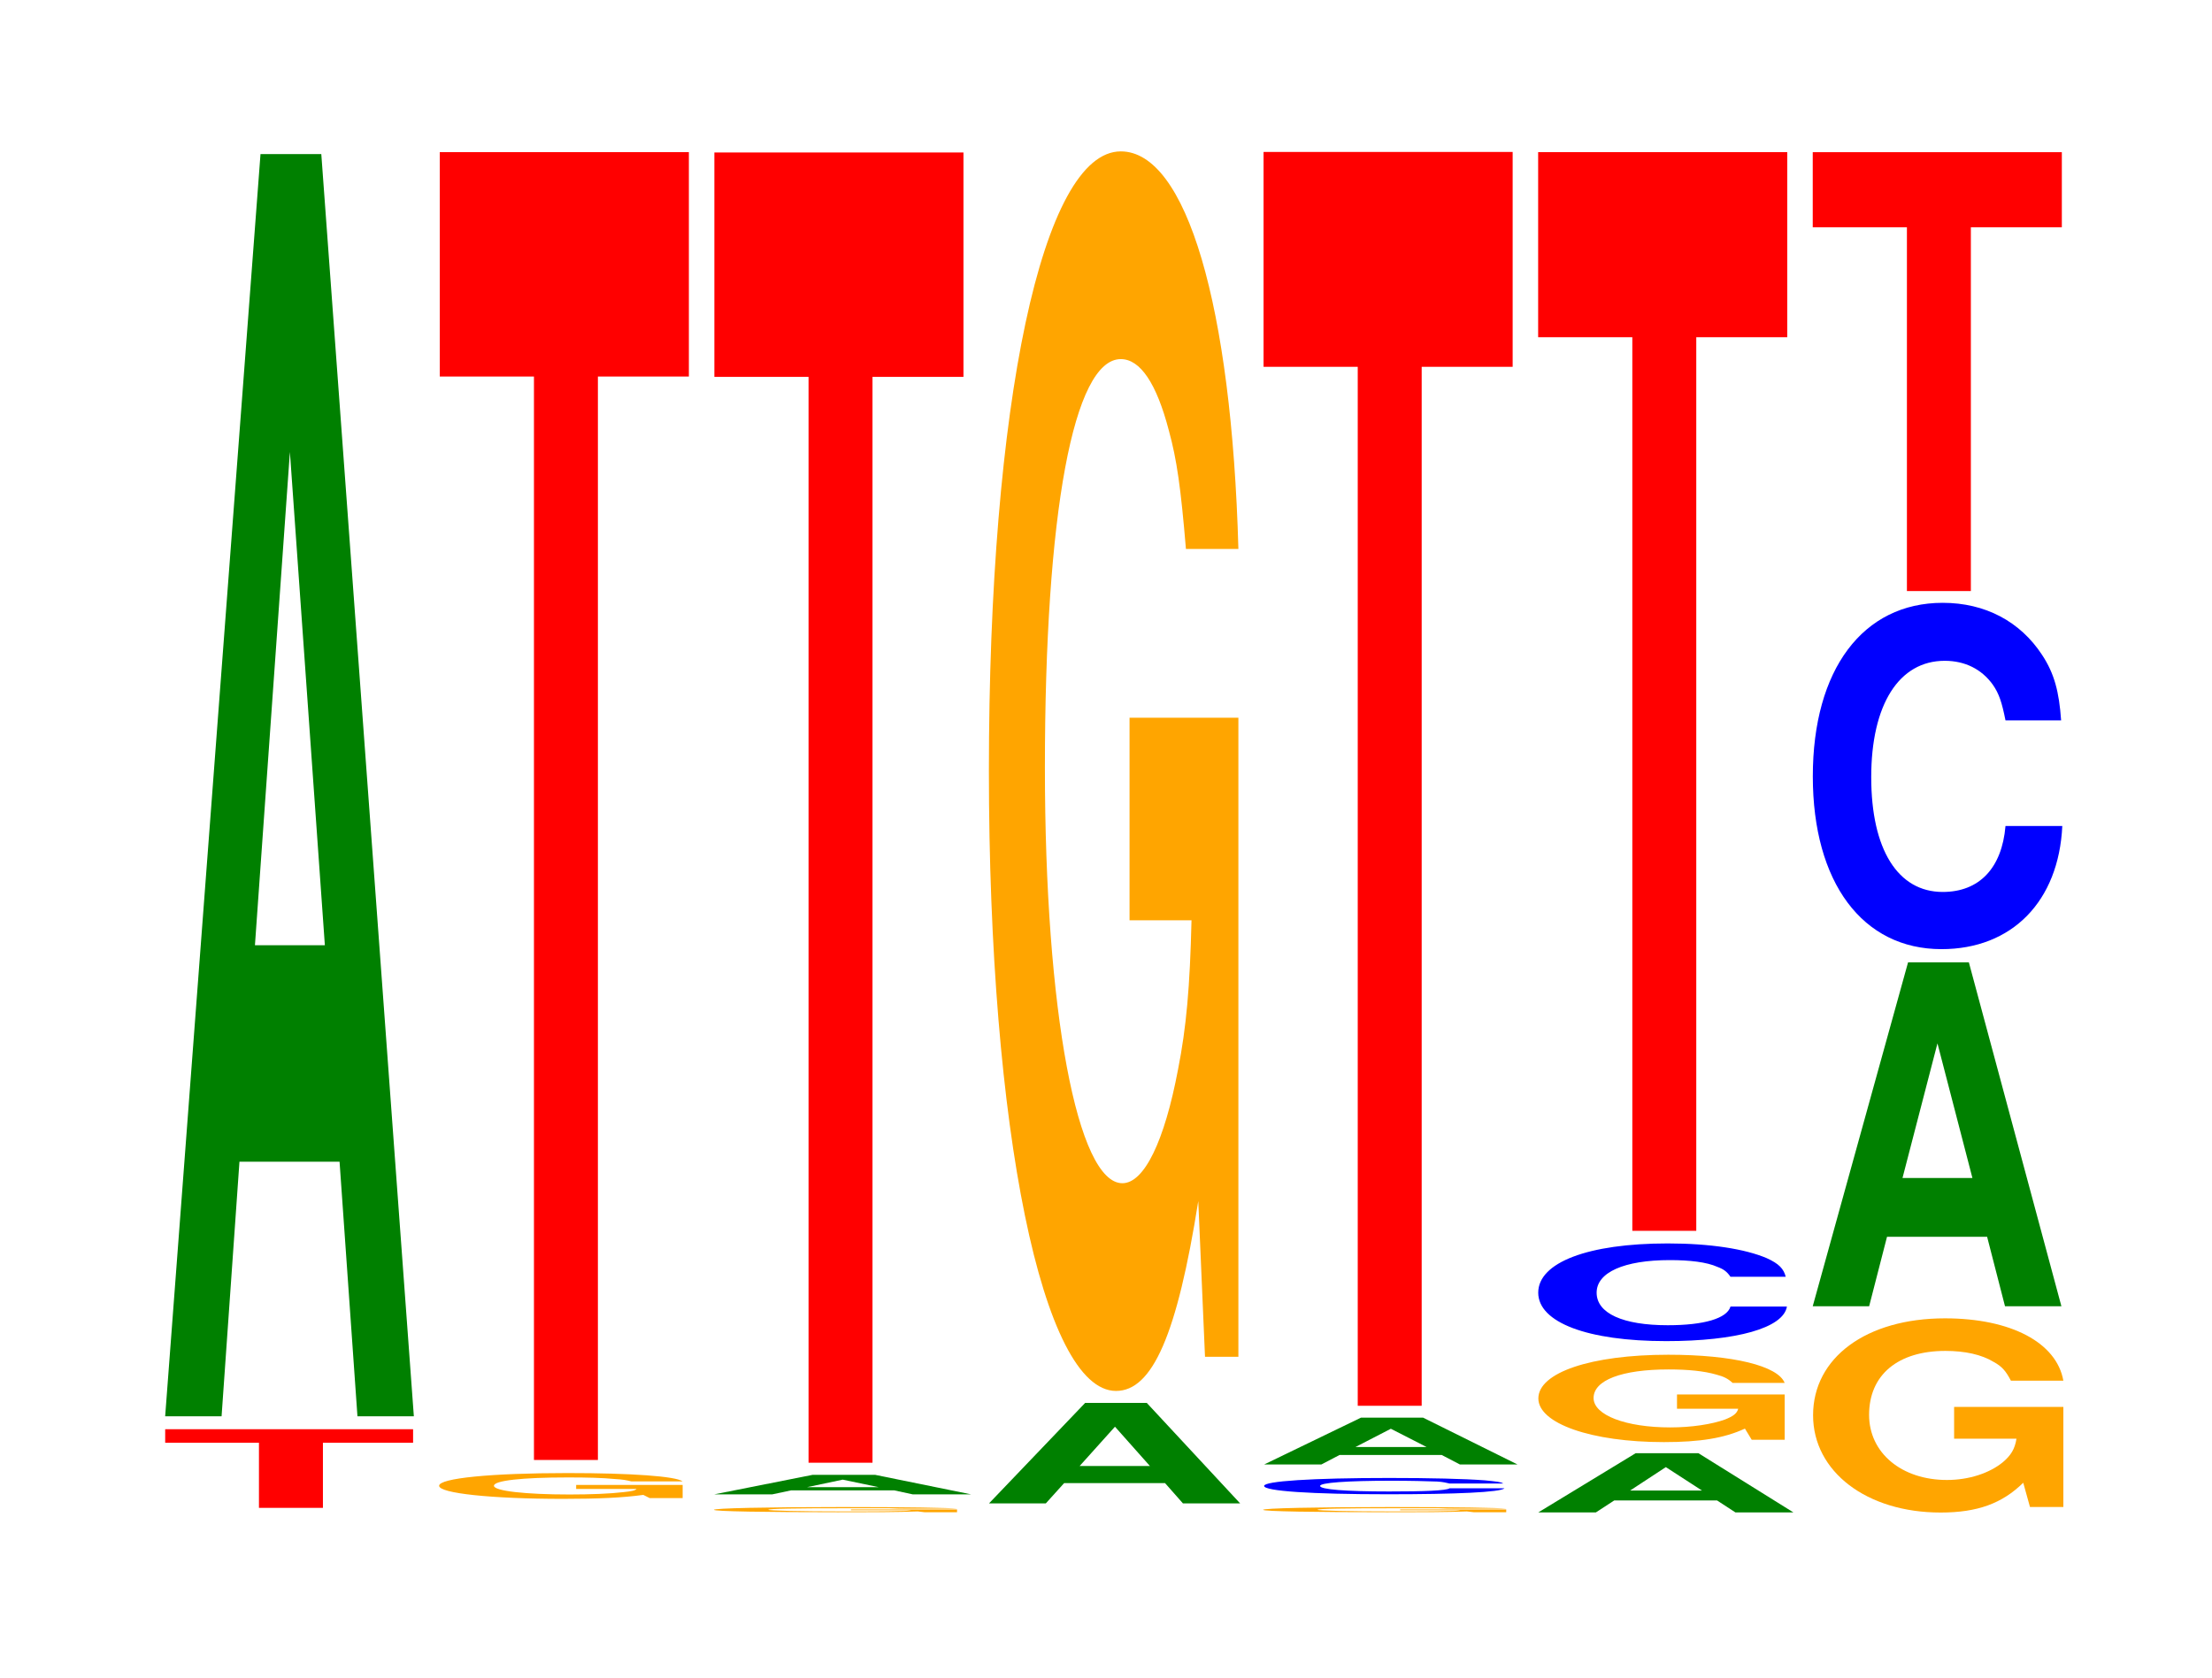
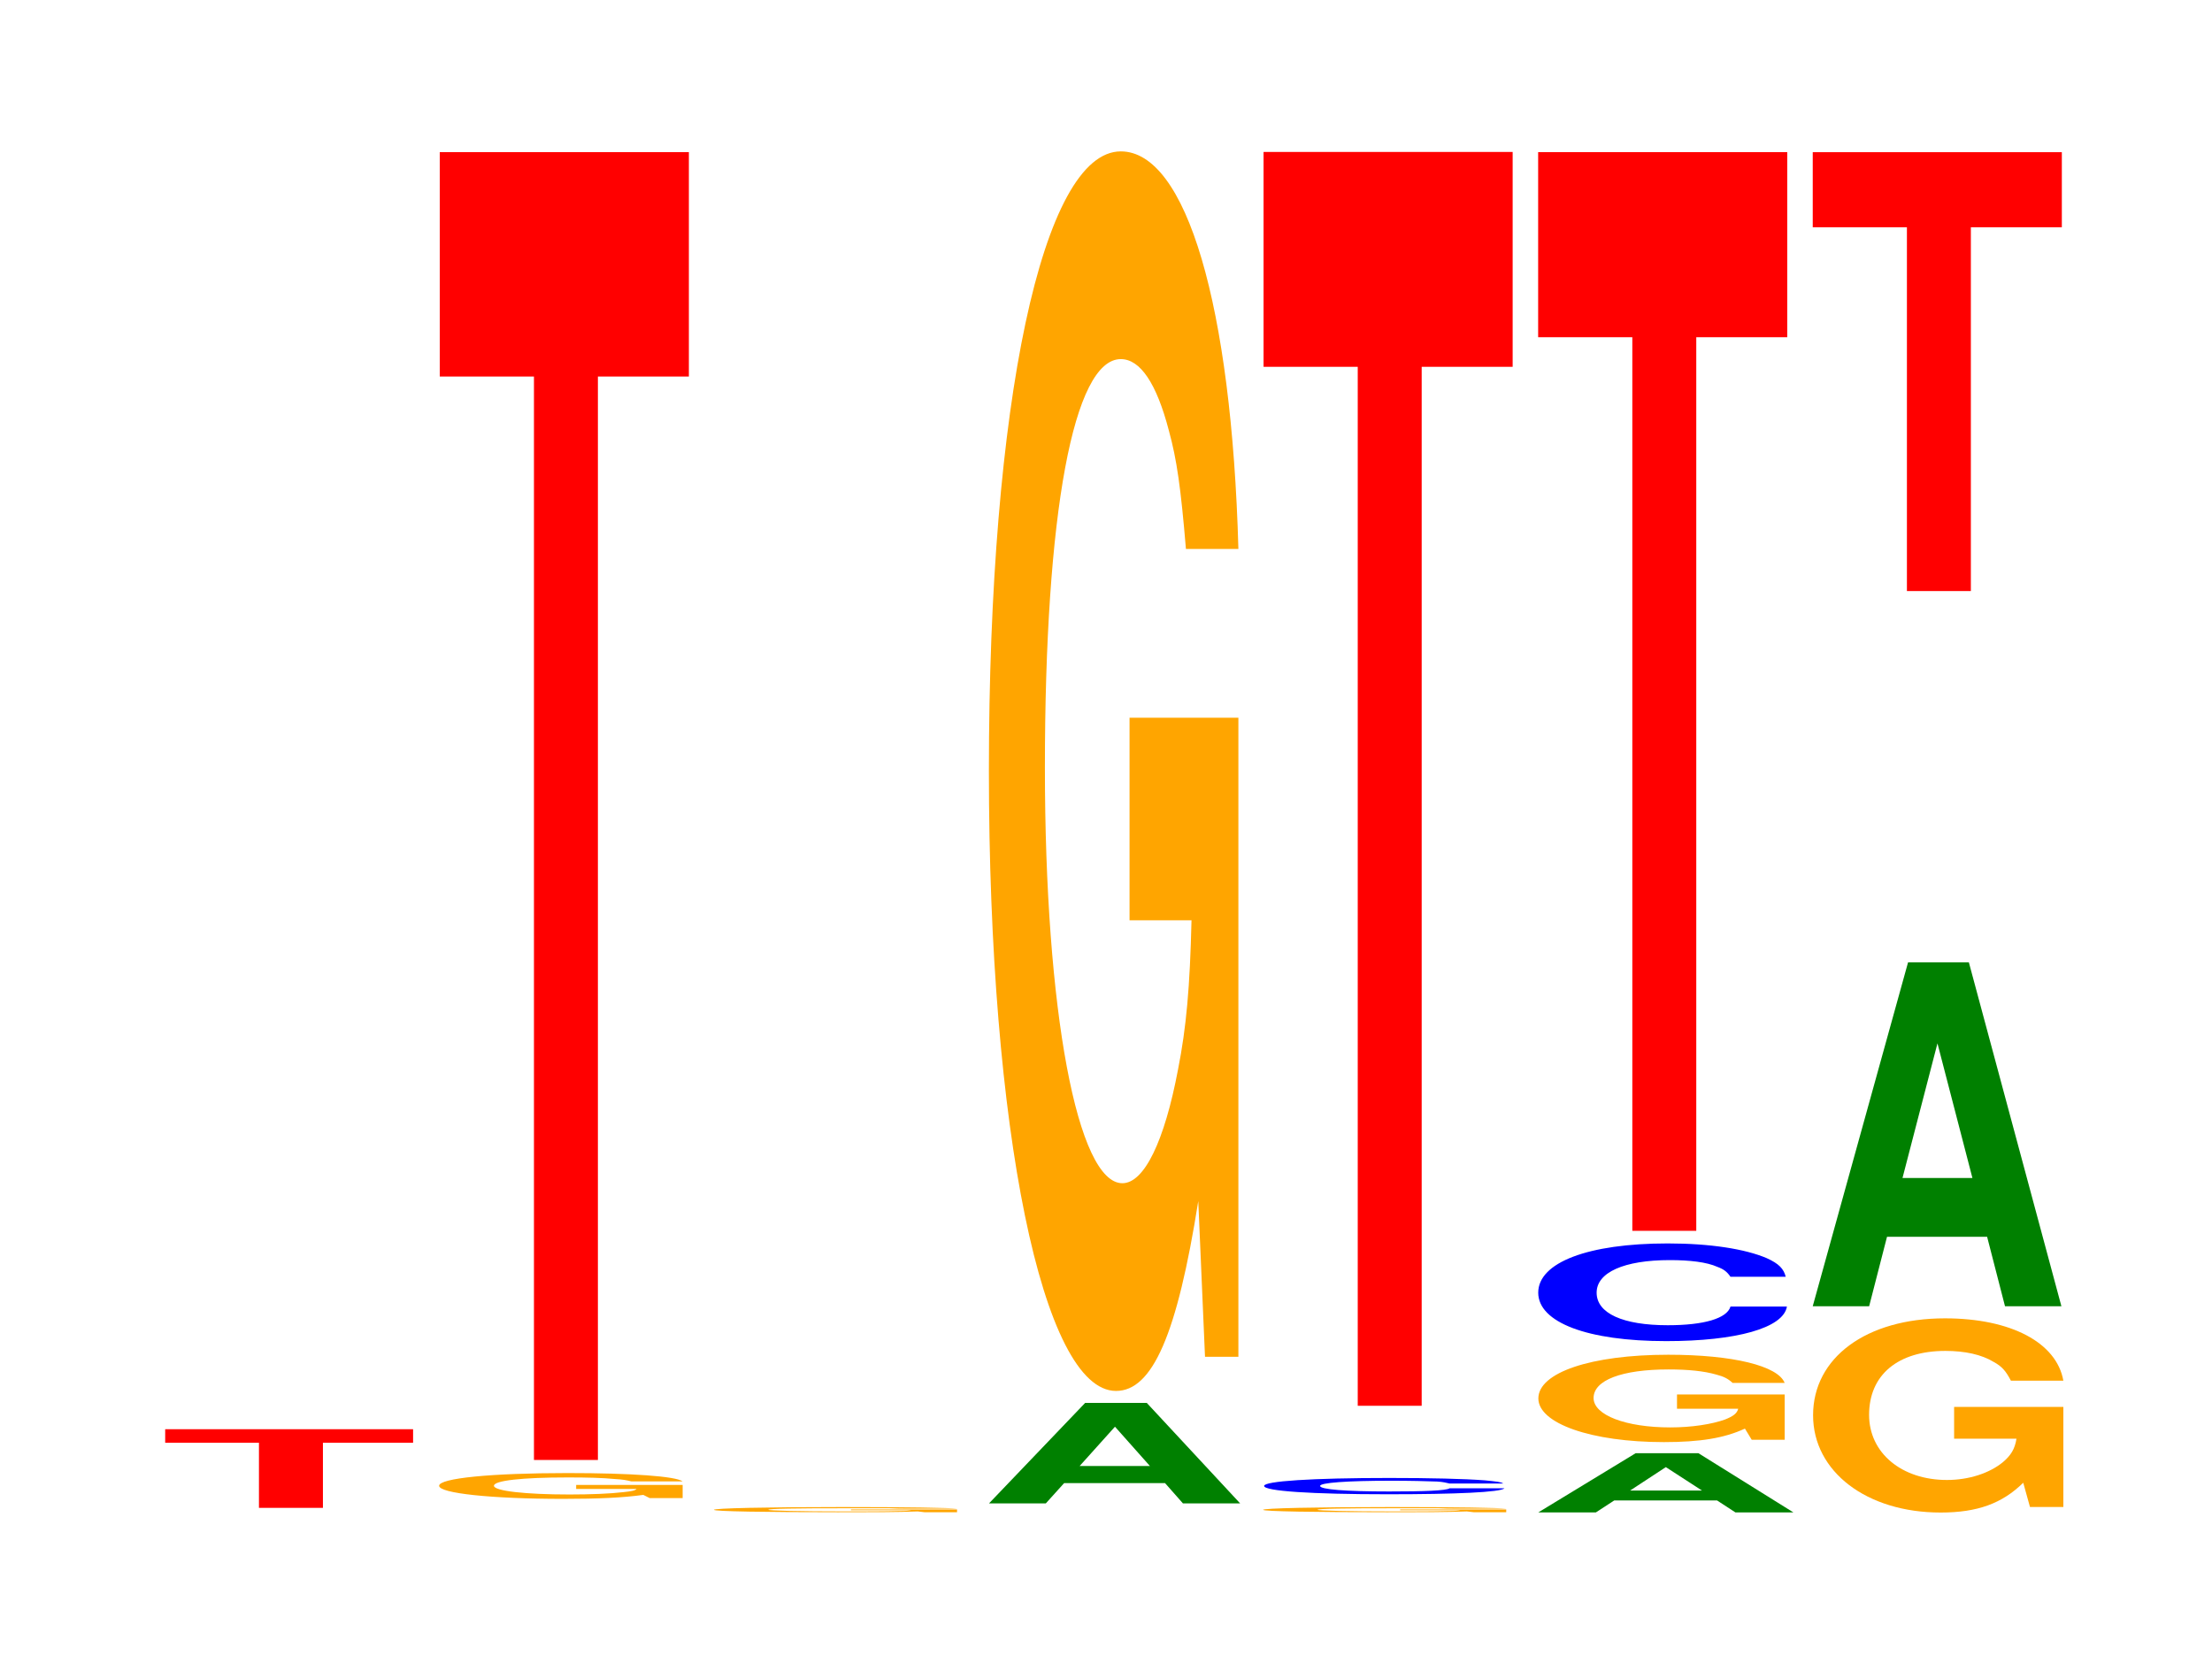
<svg xmlns="http://www.w3.org/2000/svg" xmlns:xlink="http://www.w3.org/1999/xlink" width="87pt" height="66pt" viewBox="0 0 87 66" version="1.1">
  <defs>
    <g>
      <symbol overflow="visible" id="glyph0-0">
        <path style="stroke:none;" d="M 6.438 -2.562 L 9.984 -2.562 L 9.984 -3.094 L 0.234 -3.094 L 0.234 -2.562 L 3.922 -2.562 L 3.922 0 L 6.438 0 Z M 6.438 -2.562 " />
      </symbol>
      <symbol overflow="visible" id="glyph1-0">
-         <path style="stroke:none;" d="M 7.234 -10.016 L 7.938 0 L 10.156 0 L 6.516 -49.656 L 4.125 -49.656 L 0.375 0 L 2.594 0 L 3.297 -10.016 Z M 6.656 -18.531 L 3.906 -18.531 L 5.281 -37.938 Z M 6.656 -18.531 " />
-       </symbol>
+         </symbol>
      <symbol overflow="visible" id="glyph2-0">
        <path style="stroke:none;" d="M 10.172 -0.516 L 5.984 -0.516 L 5.984 -0.359 L 8.359 -0.359 C 8.312 -0.297 8.156 -0.266 7.844 -0.234 C 7.328 -0.172 6.547 -0.141 5.719 -0.141 C 3.984 -0.141 2.75 -0.281 2.75 -0.484 C 2.75 -0.688 3.844 -0.812 5.656 -0.812 C 6.406 -0.812 7.031 -0.797 7.5 -0.75 C 7.812 -0.734 7.969 -0.703 8.156 -0.656 L 10.172 -0.656 C 9.906 -0.859 8.156 -0.984 5.641 -0.984 C 2.641 -0.984 0.594 -0.781 0.594 -0.484 C 0.594 -0.188 2.656 0.031 5.469 0.031 C 6.875 0.031 7.828 -0.016 8.625 -0.125 L 8.875 0 L 10.172 0 Z M 10.172 -0.516 " />
      </symbol>
      <symbol overflow="visible" id="glyph3-0">
        <path style="stroke:none;" d="M 6.453 -42.625 L 10.031 -42.625 L 10.031 -51.453 L 0.234 -51.453 L 0.234 -42.625 L 3.938 -42.625 L 3.938 0 L 6.453 0 Z M 6.453 -42.625 " />
      </symbol>
      <symbol overflow="visible" id="glyph4-0">
        <path style="stroke:none;" d="M 10.156 -0.109 L 5.984 -0.109 L 5.984 -0.078 L 8.359 -0.078 C 8.297 -0.062 8.156 -0.047 7.844 -0.047 C 7.328 -0.031 6.547 -0.031 5.719 -0.031 C 3.984 -0.031 2.734 -0.062 2.734 -0.094 C 2.734 -0.141 3.844 -0.156 5.656 -0.156 C 6.391 -0.156 7.031 -0.156 7.5 -0.156 C 7.797 -0.141 7.953 -0.141 8.141 -0.141 L 10.156 -0.141 C 9.891 -0.172 8.156 -0.203 5.641 -0.203 C 2.641 -0.203 0.594 -0.156 0.594 -0.094 C 0.594 -0.031 2.656 0 5.469 0 C 6.875 0 7.812 0 8.609 -0.031 L 8.875 0 L 10.156 0 Z M 10.156 -0.109 " />
      </symbol>
      <symbol overflow="visible" id="glyph5-0">
-         <path style="stroke:none;" d="M 7.469 -0.156 L 8.188 0 L 10.484 0 L 6.719 -0.766 L 4.25 -0.766 L 0.391 0 L 2.672 0 L 3.406 -0.156 Z M 6.859 -0.281 L 4.031 -0.281 L 5.438 -0.578 Z M 6.859 -0.281 " />
-       </symbol>
+         </symbol>
      <symbol overflow="visible" id="glyph6-0">
-         <path style="stroke:none;" d="M 6.453 -42.719 L 10.031 -42.719 L 10.031 -51.547 L 0.234 -51.547 L 0.234 -42.719 L 3.938 -42.719 L 3.938 0 L 6.453 0 Z M 6.453 -42.719 " />
-       </symbol>
+         </symbol>
      <symbol overflow="visible" id="glyph7-0">
        <path style="stroke:none;" d="M 7.297 -0.797 L 8 0 L 10.25 0 L 6.578 -3.953 L 4.156 -3.953 L 0.375 0 L 2.609 0 L 3.328 -0.797 Z M 6.703 -1.469 L 3.938 -1.469 L 5.328 -3.016 Z M 6.703 -1.469 " />
      </symbol>
      <symbol overflow="visible" id="glyph8-0">
        <path style="stroke:none;" d="M 10.422 -25.016 L 6.141 -25.016 L 6.141 -17.047 L 8.578 -17.047 C 8.516 -14.422 8.375 -12.828 8.047 -11.172 C 7.516 -8.359 6.719 -6.703 5.859 -6.703 C 4.094 -6.703 2.812 -13.469 2.812 -23.047 C 2.812 -33.062 3.938 -39.125 5.797 -39.125 C 6.562 -39.125 7.203 -38.172 7.688 -36.312 C 8 -35.172 8.156 -34.078 8.359 -31.656 L 10.422 -31.656 C 10.156 -41.234 8.375 -47.297 5.797 -47.297 C 2.719 -47.297 0.609 -37.406 0.609 -22.922 C 0.609 -8.812 2.719 1.469 5.609 1.469 C 7.047 1.469 8.016 -0.766 8.844 -6 L 9.109 0.125 L 10.422 0.125 Z M 10.422 -25.016 " />
      </symbol>
      <symbol overflow="visible" id="glyph9-0">
        <path style="stroke:none;" d="M 10.062 -0.406 C 9.984 -0.469 9.797 -0.484 9.344 -0.531 C 8.516 -0.594 7.188 -0.625 5.578 -0.625 C 2.531 -0.625 0.656 -0.5 0.656 -0.312 C 0.656 -0.109 2.516 0.016 5.516 0.016 C 8.188 0.016 9.969 -0.062 10.109 -0.219 L 7.953 -0.219 C 7.812 -0.125 6.953 -0.094 5.578 -0.094 C 3.859 -0.094 2.859 -0.172 2.859 -0.312 C 2.859 -0.438 3.906 -0.516 5.656 -0.516 C 6.422 -0.516 7.047 -0.5 7.469 -0.484 C 7.703 -0.469 7.812 -0.438 7.953 -0.406 Z M 10.062 -0.406 " />
      </symbol>
      <symbol overflow="visible" id="glyph10-0">
-         <path style="stroke:none;" d="M 7.375 -0.375 L 8.094 0 L 10.359 0 L 6.641 -1.844 L 4.203 -1.844 L 0.391 0 L 2.641 0 L 3.359 -0.375 Z M 6.781 -0.688 L 3.984 -0.688 L 5.375 -1.406 Z M 6.781 -0.688 " />
-       </symbol>
+         </symbol>
      <symbol overflow="visible" id="glyph11-0">
        <path style="stroke:none;" d="M 6.453 -40.875 L 10.031 -40.875 L 10.031 -49.328 L 0.234 -49.328 L 0.234 -40.875 L 3.938 -40.875 L 3.938 0 L 6.453 0 Z M 6.453 -40.875 " />
      </symbol>
      <symbol overflow="visible" id="glyph12-0">
        <path style="stroke:none;" d="M 7.422 -0.469 L 8.141 0 L 10.422 0 L 6.688 -2.328 L 4.219 -2.328 L 0.391 0 L 2.656 0 L 3.375 -0.469 Z M 6.828 -0.859 L 4 -0.859 L 5.406 -1.781 Z M 6.828 -0.859 " />
      </symbol>
      <symbol overflow="visible" id="glyph13-0">
        <path style="stroke:none;" d="M 10.297 -1.766 L 6.062 -1.766 L 6.062 -1.203 L 8.469 -1.203 C 8.422 -1.016 8.266 -0.906 7.953 -0.781 C 7.438 -0.594 6.641 -0.469 5.797 -0.469 C 4.047 -0.469 2.781 -0.953 2.781 -1.625 C 2.781 -2.328 3.891 -2.75 5.734 -2.75 C 6.484 -2.75 7.125 -2.688 7.609 -2.547 C 7.906 -2.469 8.062 -2.391 8.25 -2.219 L 10.297 -2.219 C 10.031 -2.891 8.266 -3.328 5.719 -3.328 C 2.672 -3.328 0.609 -2.625 0.609 -1.609 C 0.609 -0.625 2.688 0.109 5.547 0.109 C 6.969 0.109 7.922 -0.047 8.734 -0.422 L 9 0.016 L 10.297 0.016 Z M 10.297 -1.766 " />
      </symbol>
      <symbol overflow="visible" id="glyph14-0">
        <path style="stroke:none;" d="M 10.406 -2.422 C 10.328 -2.734 10.141 -2.938 9.656 -3.156 C 8.812 -3.516 7.438 -3.734 5.766 -3.734 C 2.625 -3.734 0.672 -2.984 0.672 -1.797 C 0.672 -0.625 2.609 0.109 5.703 0.109 C 8.469 0.109 10.312 -0.406 10.453 -1.25 L 8.234 -1.25 C 8.094 -0.781 7.188 -0.516 5.766 -0.516 C 4 -0.516 2.969 -0.984 2.969 -1.797 C 2.969 -2.594 4.047 -3.078 5.844 -3.078 C 6.641 -3.078 7.297 -3 7.719 -2.812 C 7.969 -2.719 8.094 -2.625 8.234 -2.422 Z M 10.406 -2.422 " />
      </symbol>
      <symbol overflow="visible" id="glyph15-0">
        <path style="stroke:none;" d="M 6.453 -35.156 L 10.031 -35.156 L 10.031 -42.438 L 0.234 -42.438 L 0.234 -35.156 L 3.938 -35.156 L 3.938 0 L 6.453 0 Z M 6.453 -35.156 " />
      </symbol>
      <symbol overflow="visible" id="glyph16-0">
        <path style="stroke:none;" d="M 10.469 -3.922 L 6.172 -3.922 L 6.172 -2.672 L 8.625 -2.672 C 8.562 -2.266 8.406 -2.016 8.094 -1.75 C 7.562 -1.312 6.75 -1.047 5.891 -1.047 C 4.109 -1.047 2.828 -2.109 2.828 -3.609 C 2.828 -5.188 3.969 -6.125 5.828 -6.125 C 6.594 -6.125 7.25 -5.984 7.734 -5.688 C 8.047 -5.516 8.203 -5.344 8.406 -4.953 L 10.469 -4.953 C 10.203 -6.453 8.406 -7.406 5.812 -7.406 C 2.719 -7.406 0.625 -5.859 0.625 -3.594 C 0.625 -1.375 2.734 0.234 5.641 0.234 C 7.094 0.234 8.062 -0.125 8.891 -0.938 L 9.156 0.016 L 10.469 0.016 Z M 10.469 -3.922 " />
      </symbol>
      <symbol overflow="visible" id="glyph17-0">
        <path style="stroke:none;" d="M 7.234 -2.734 L 7.938 0 L 10.156 0 L 6.516 -13.531 L 4.125 -13.531 L 0.375 0 L 2.594 0 L 3.297 -2.734 Z M 6.656 -5.047 L 3.906 -5.047 L 5.281 -10.344 Z M 6.656 -5.047 " />
      </symbol>
      <symbol overflow="visible" id="glyph18-0">
-         <path style="stroke:none;" d="M 10.438 -8.594 C 10.359 -9.719 10.172 -10.438 9.688 -11.172 C 8.828 -12.484 7.453 -13.219 5.781 -13.219 C 2.641 -13.219 0.672 -10.594 0.672 -6.391 C 0.672 -2.219 2.625 0.406 5.734 0.406 C 8.5 0.406 10.344 -1.469 10.484 -4.438 L 8.25 -4.438 C 8.109 -2.781 7.219 -1.844 5.781 -1.844 C 4.016 -1.844 2.969 -3.516 2.969 -6.359 C 2.969 -9.219 4.062 -10.938 5.859 -10.938 C 6.656 -10.938 7.312 -10.609 7.75 -10 C 8 -9.641 8.109 -9.297 8.25 -8.594 Z M 10.438 -8.594 " />
-       </symbol>
+         </symbol>
      <symbol overflow="visible" id="glyph19-0">
        <path style="stroke:none;" d="M 6.453 -14.312 L 10.031 -14.312 L 10.031 -17.266 L 0.234 -17.266 L 0.234 -14.312 L 3.938 -14.312 L 3.938 0 L 6.453 0 Z M 6.453 -14.312 " />
      </symbol>
    </g>
  </defs>
  <g id="surface1">
    <g style="fill:rgb(100%,0%,0%);fill-opacity:1;">
      <use xlink:href="#glyph0-0" x="6.263" y="59.322" />
    </g>
    <g style="fill:rgb(0%,50.194%,0%);fill-opacity:1;">
      <use xlink:href="#glyph1-0" x="6.121" y="55.719" />
    </g>
    <g style="fill:rgb(100%,64.647%,0%);fill-opacity:1;">
      <use xlink:href="#glyph2-0" x="16.677" y="58.937" />
    </g>
    <g style="fill:rgb(100%,0%,0%);fill-opacity:1;">
      <use xlink:href="#glyph3-0" x="17.063" y="57.438" />
    </g>
    <g style="fill:rgb(100%,64.647%,0%);fill-opacity:1;">
      <use xlink:href="#glyph4-0" x="27.485" y="59.493" />
    </g>
    <g style="fill:rgb(0%,50.194%,0%);fill-opacity:1;">
      <use xlink:href="#glyph5-0" x="27.706" y="58.79" />
    </g>
    <g style="fill:rgb(100%,0%,0%);fill-opacity:1;">
      <use xlink:href="#glyph6-0" x="27.863" y="57.546" />
    </g>
    <g style="fill:rgb(0%,50.194%,0%);fill-opacity:1;">
      <use xlink:href="#glyph7-0" x="38.525" y="59.145" />
    </g>
    <g style="fill:rgb(100%,64.647%,0%);fill-opacity:1;">
      <use xlink:href="#glyph8-0" x="38.285" y="53.253" />
    </g>
    <g style="fill:rgb(100%,64.647%,0%);fill-opacity:1;">
      <use xlink:href="#glyph4-0" x="49.085" y="59.493" />
    </g>
    <g style="fill:rgb(0%,0%,100%);fill-opacity:1;">
      <use xlink:href="#glyph9-0" x="49.062" y="58.771" />
    </g>
    <g style="fill:rgb(0%,50.194%,0%);fill-opacity:1;">
      <use xlink:href="#glyph10-0" x="49.328" y="57.616" />
    </g>
    <g style="fill:rgb(100%,0%,0%);fill-opacity:1;">
      <use xlink:href="#glyph11-0" x="49.463" y="55.306" />
    </g>
    <g style="fill:rgb(0%,50.194%,0%);fill-opacity:1;">
      <use xlink:href="#glyph12-0" x="60.113" y="59.5" />
    </g>
    <g style="fill:rgb(100%,64.647%,0%);fill-opacity:1;">
      <use xlink:href="#glyph13-0" x="59.896" y="56.626" />
    </g>
    <g style="fill:rgb(0%,0%,100%);fill-opacity:1;">
      <use xlink:href="#glyph14-0" x="59.828" y="52.653" />
    </g>
    <g style="fill:rgb(100%,0%,0%);fill-opacity:1;">
      <use xlink:href="#glyph15-0" x="60.263" y="48.423" />
    </g>
    <g style="fill:rgb(100%,64.647%,0%);fill-opacity:1;">
      <use xlink:href="#glyph16-0" x="70.685" y="59.272" />
    </g>
    <g style="fill:rgb(0%,50.194%,0%);fill-opacity:1;">
      <use xlink:href="#glyph17-0" x="70.921" y="51.391" />
    </g>
    <g style="fill:rgb(0%,0%,100%);fill-opacity:1;">
      <use xlink:href="#glyph18-0" x="70.628" y="36.935" />
    </g>
    <g style="fill:rgb(100%,0%,0%);fill-opacity:1;">
      <use xlink:href="#glyph19-0" x="71.063" y="23.253" />
    </g>
  </g>
</svg>